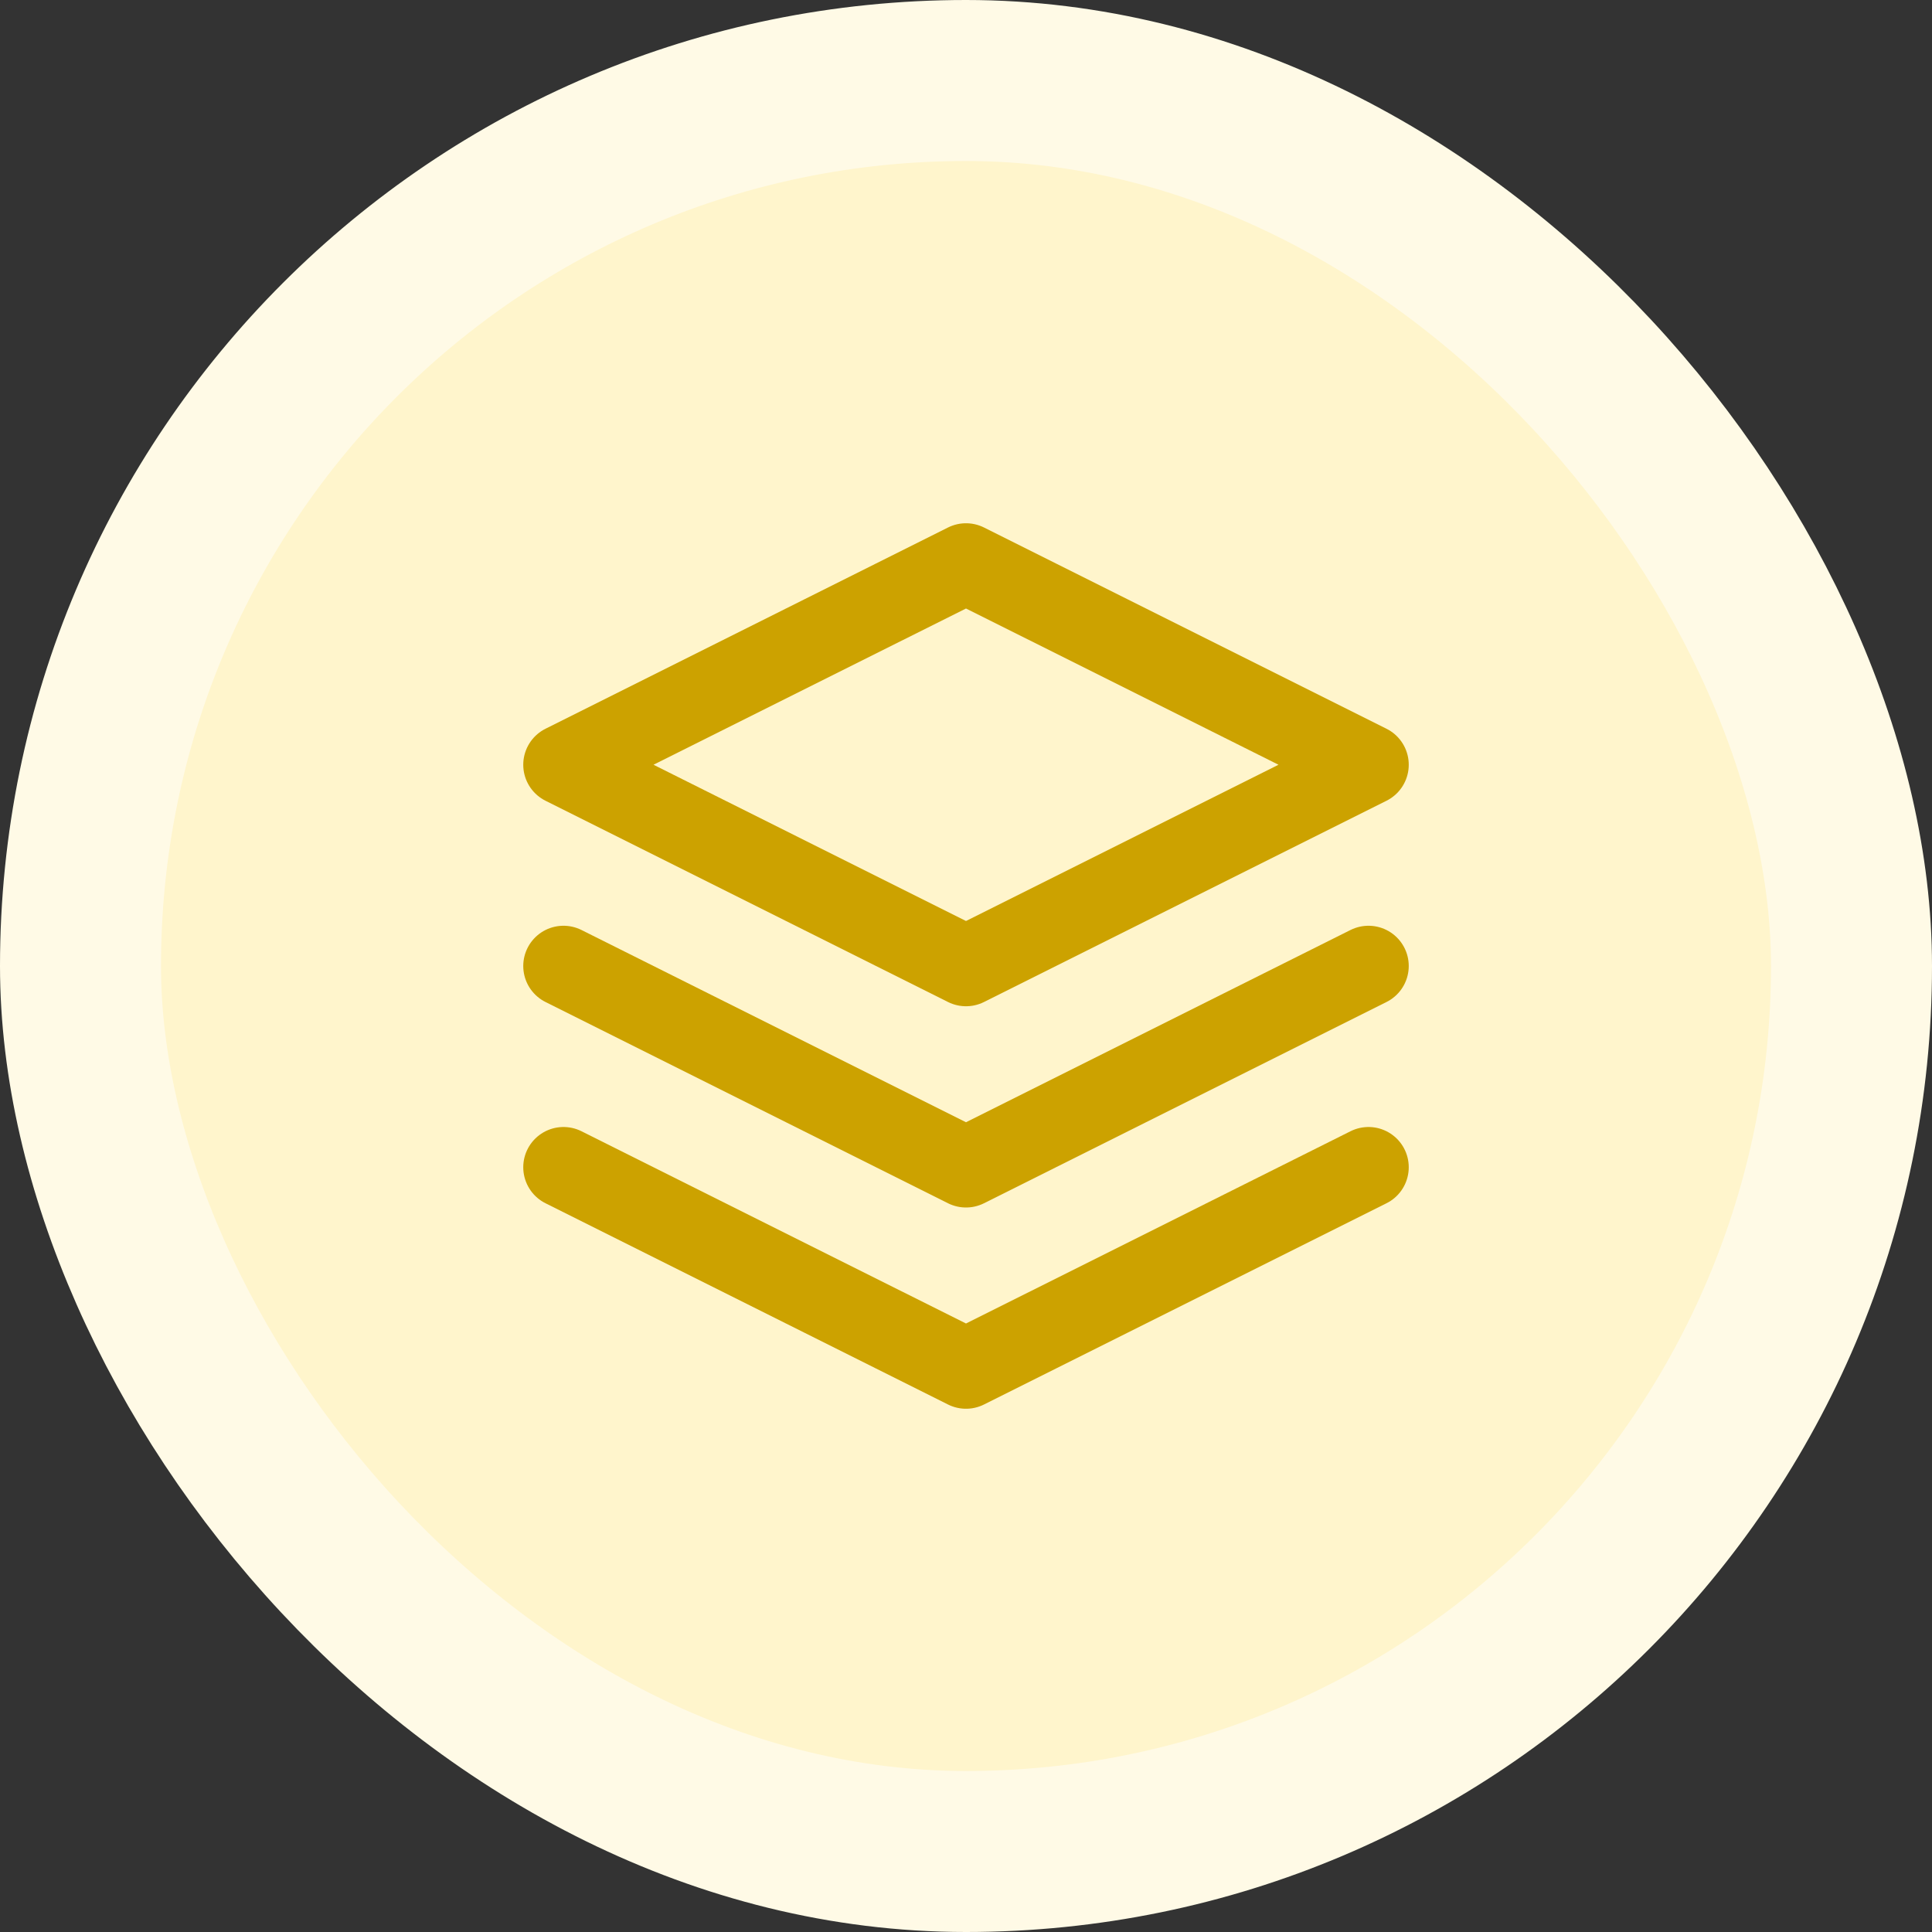
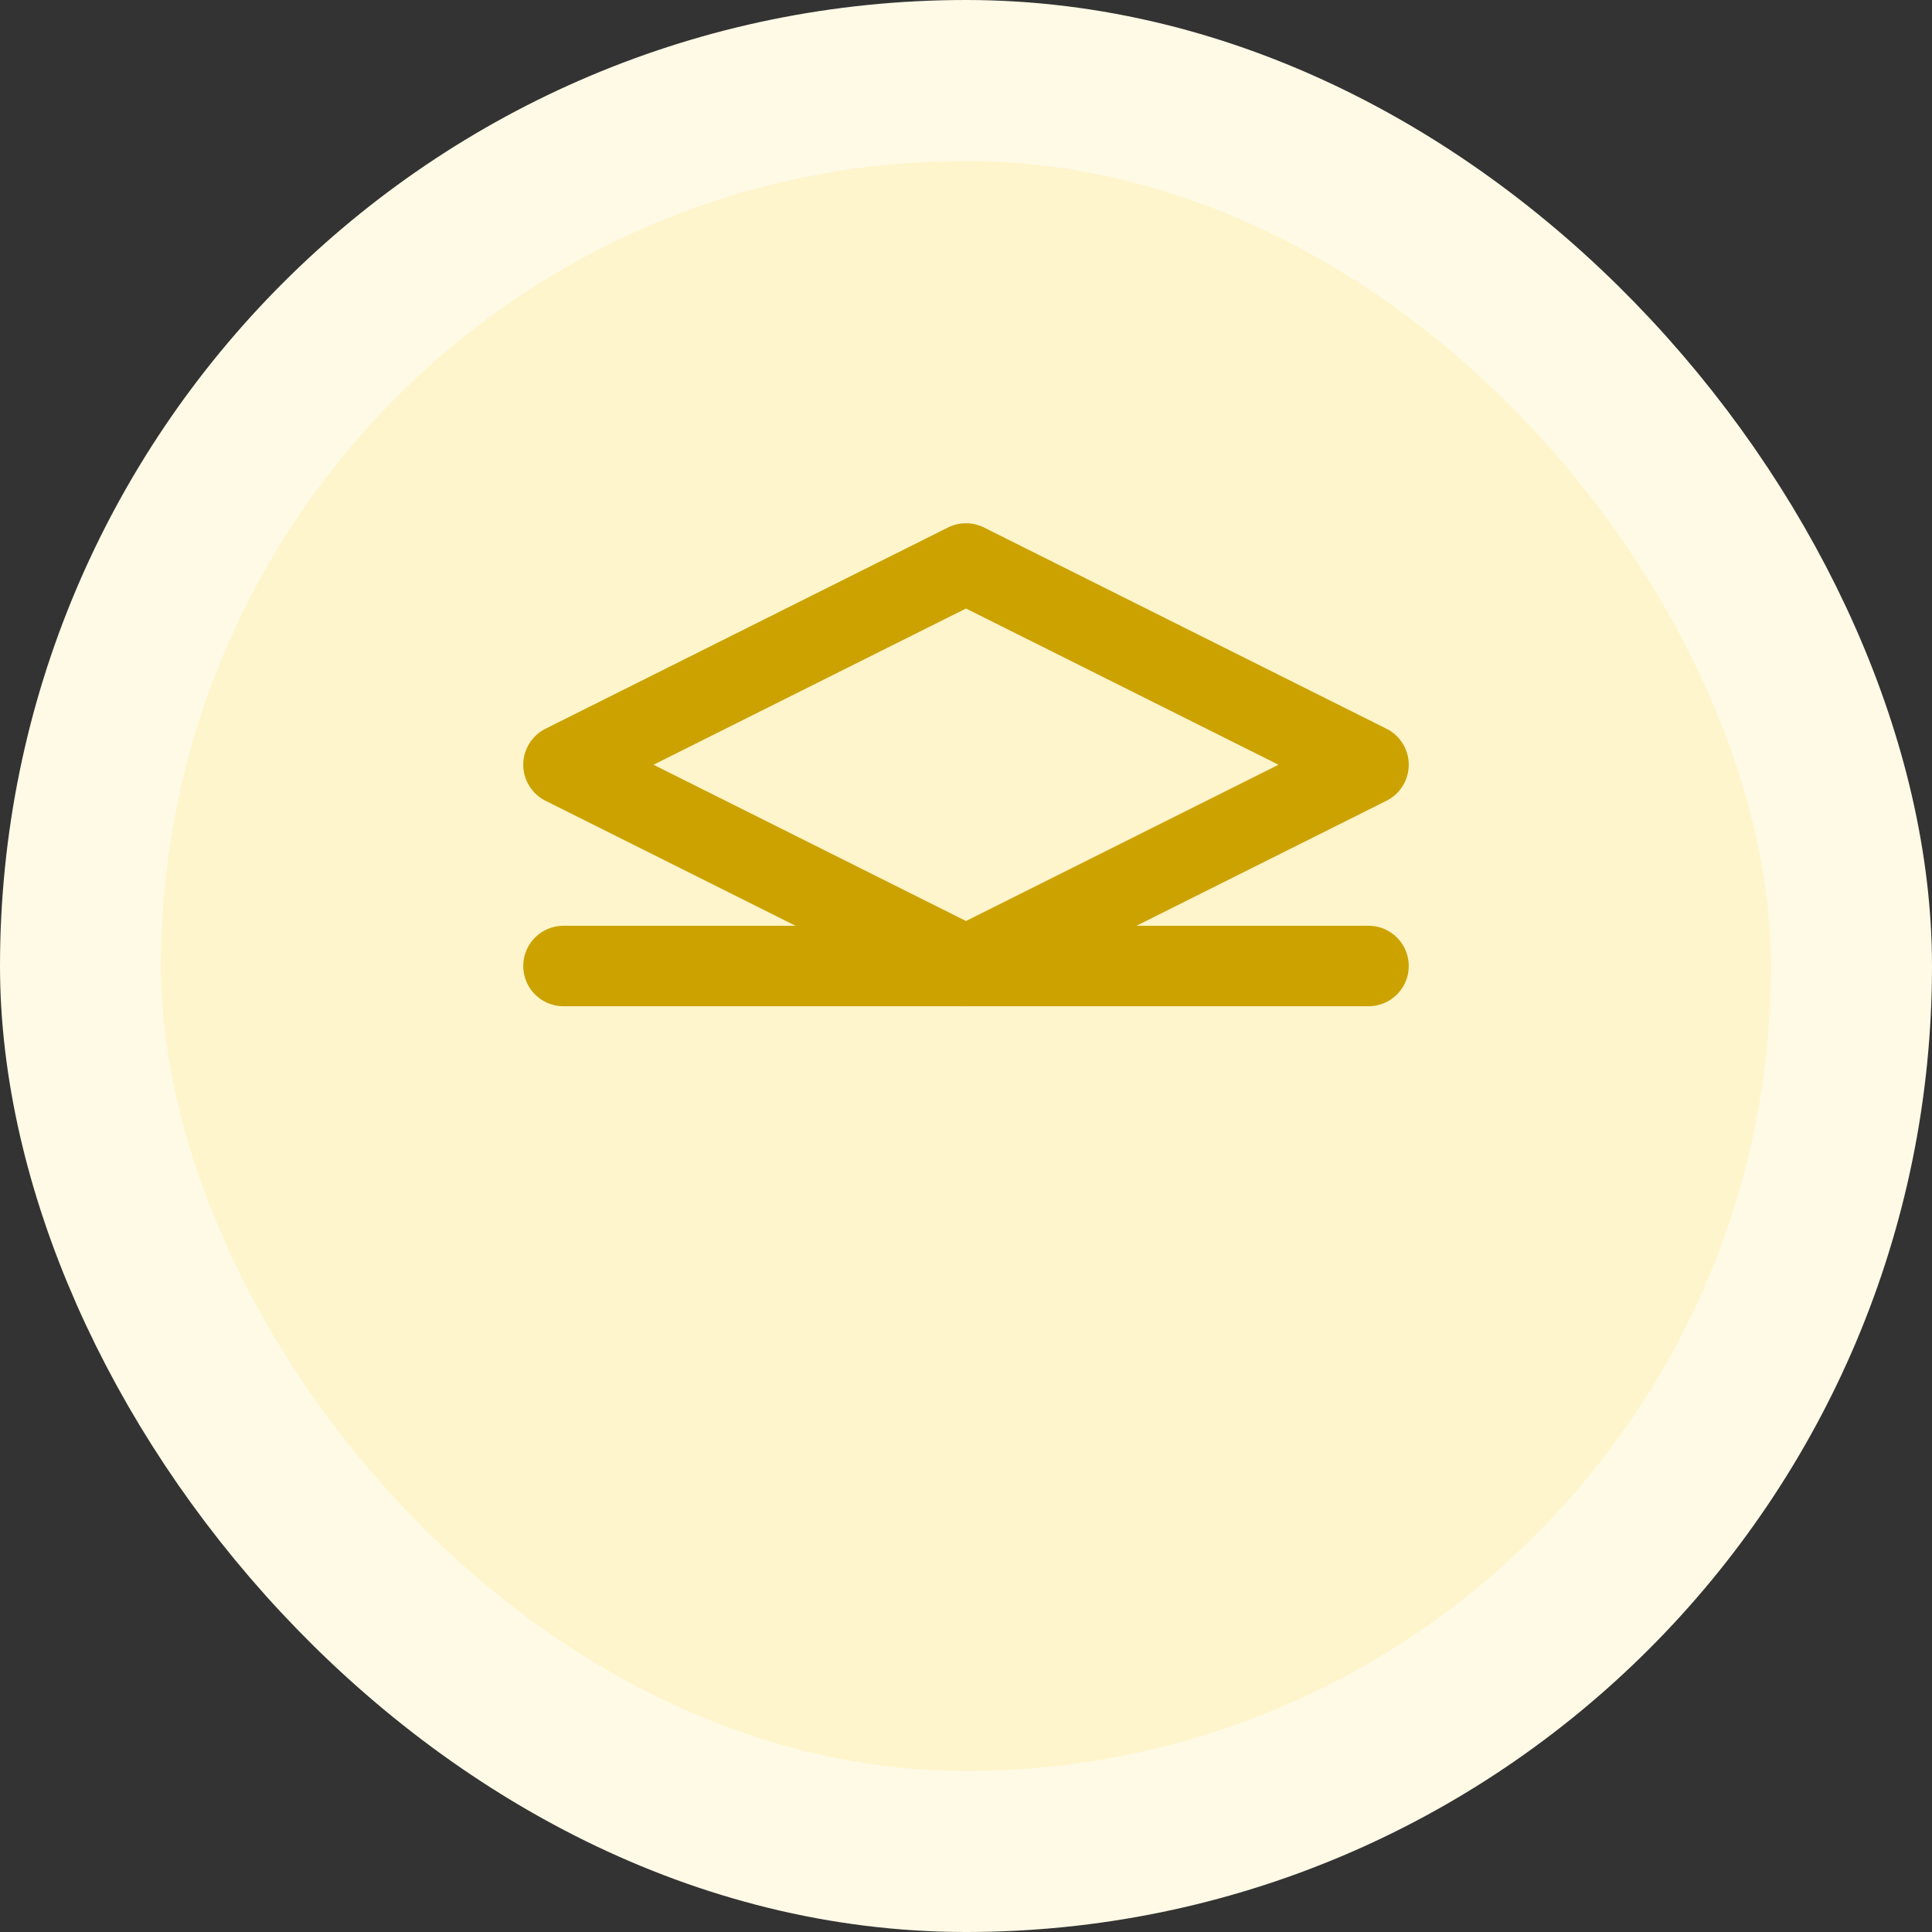
<svg xmlns="http://www.w3.org/2000/svg" width="96" height="96" viewBox="0 0 96 96" fill="none">
  <rect x="0" y="0" width="96" height="96" fill="#333333" stroke="none" />
  <rect x="4" y="4" width="88" height="88" rx="44" fill="#FFF5CC" />
  <path d="M48 28L28 38L48 48L68 38L48 28Z" stroke="#CCA200" stroke-width="4" stroke-linecap="round" stroke-linejoin="round" />
-   <path d="M28 58L48 68L68 58" stroke="#CCA200" stroke-width="4" stroke-linecap="round" stroke-linejoin="round" />
-   <path d="M28 48L48 58L68 48" stroke="#CCA200" stroke-width="4" stroke-linecap="round" stroke-linejoin="round" />
+   <path d="M28 48L68 48" stroke="#CCA200" stroke-width="4" stroke-linecap="round" stroke-linejoin="round" />
  <rect x="4" y="4" width="88" height="88" rx="44" stroke="#FFFAE6" stroke-width="8" />
</svg>